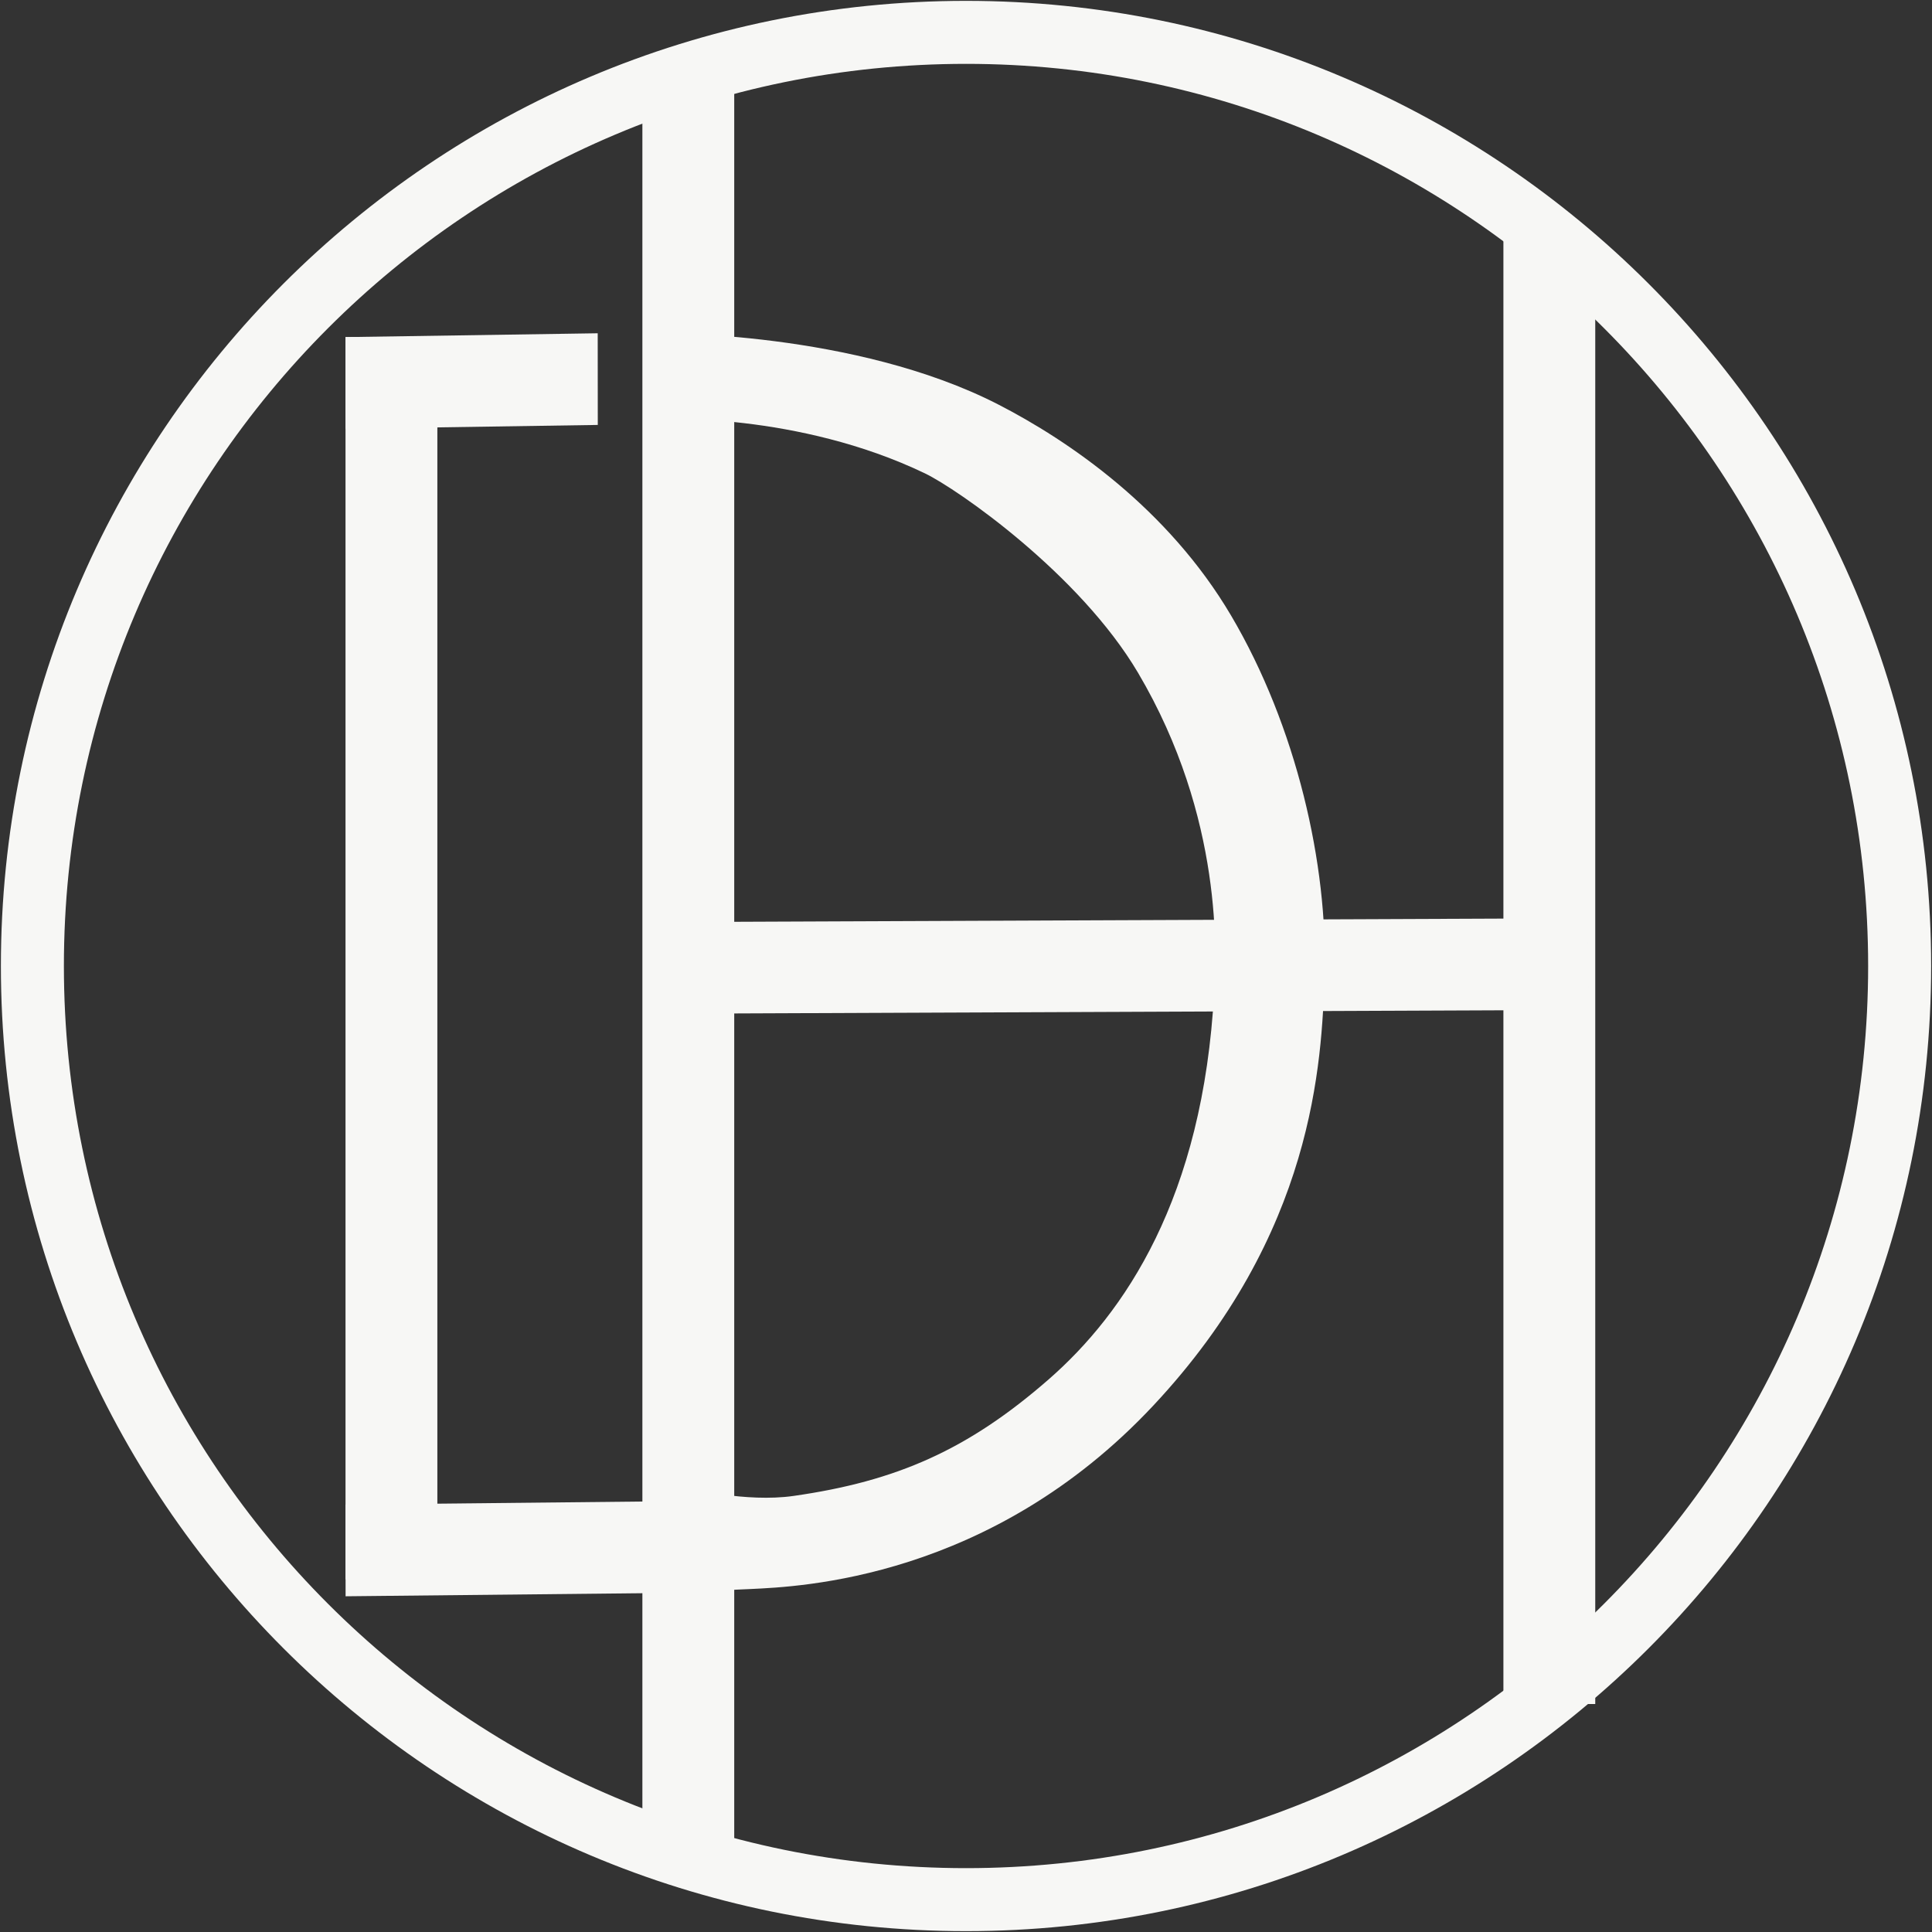
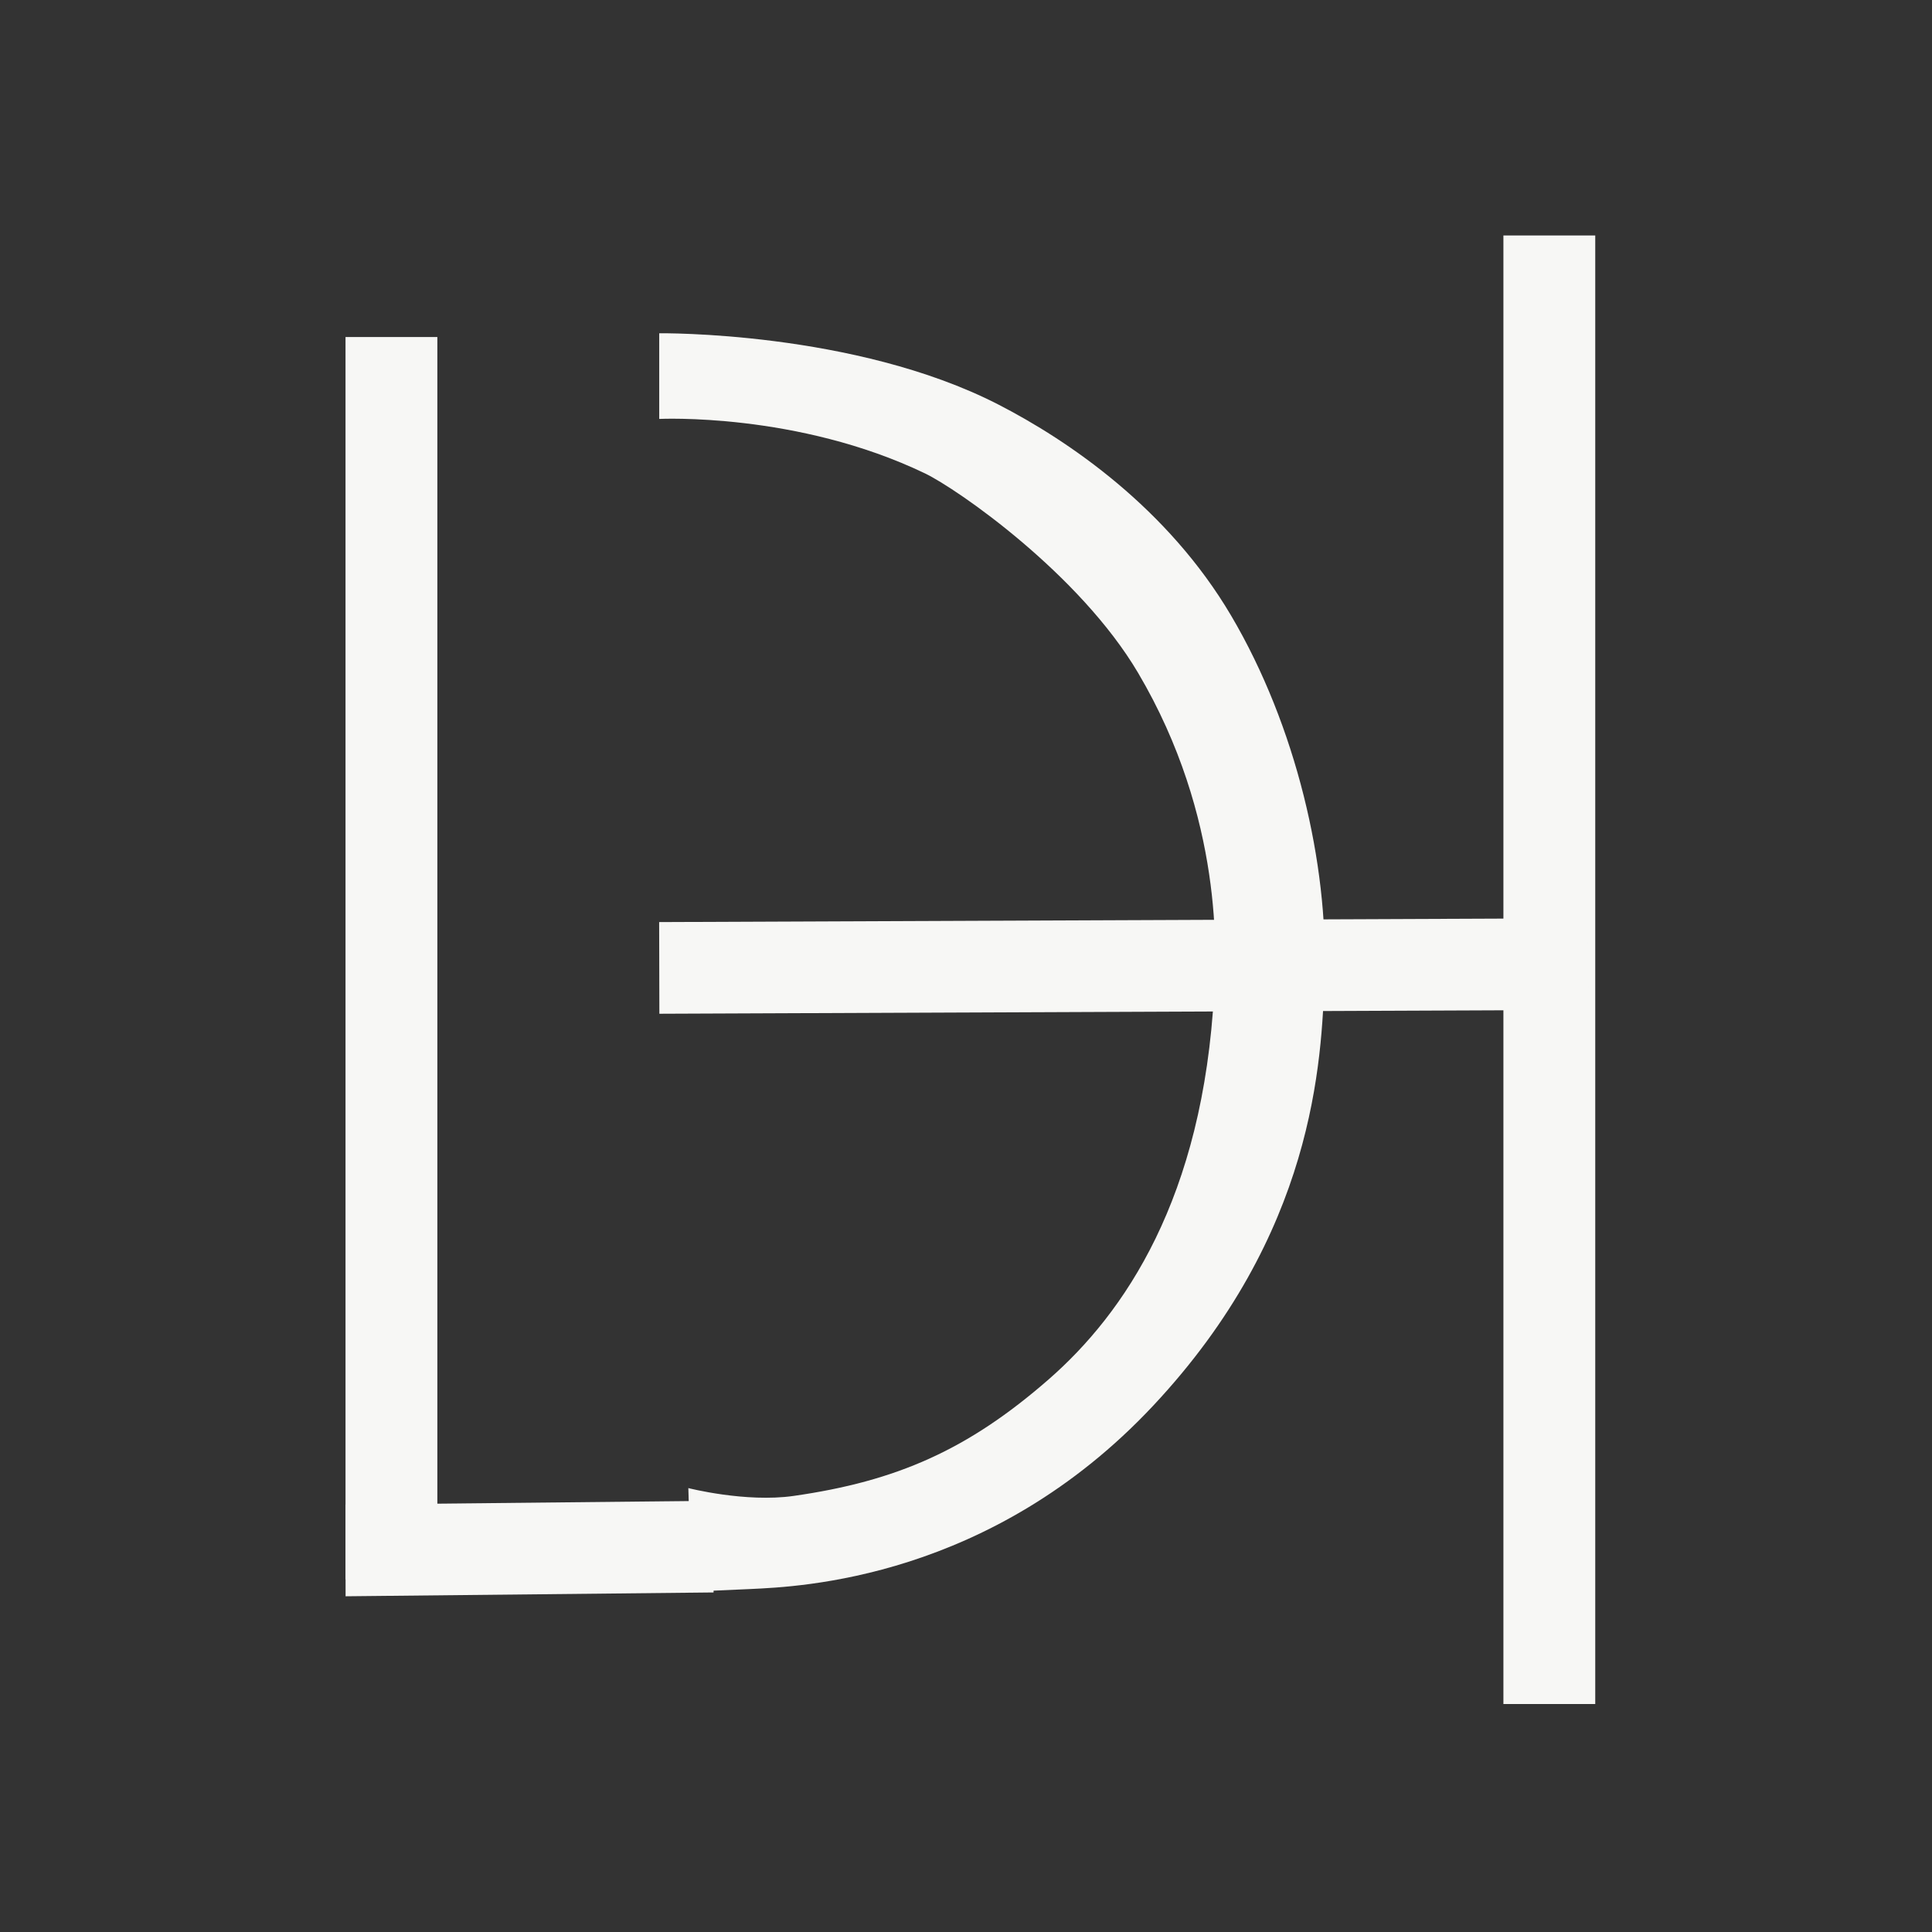
<svg xmlns="http://www.w3.org/2000/svg" width="56" height="56" viewBox="0 0 56 56" fill="none">
  <rect x="0" y="0" width="56" height="56" fill="#333333" stroke="none" />
-   <path d="M0.939 28C0.939 13.054 13.054 0.938 28.001 0.938C42.947 0.938 55.062 13.054 55.062 28C55.062 42.946 42.947 55.062 28.001 55.062C13.054 55.062 0.939 42.946 0.939 28Z" stroke="#F7F7F5" stroke-width="1.826" stroke-miterlimit="10" stroke-linecap="round" stroke-linejoin="round" />
  <path d="M10.015 9.769H12.677V45.779H10.015V9.769Z" fill="#F7F7F5" />
  <path d="M43.577 6.825H46.239V49.392H43.577V6.825Z" fill="#F7F7F5" />
  <path d="M46.029 26.616L46.035 29.273L19.112 29.384L19.106 26.727L46.029 26.616Z" fill="#F7F7F5" />
-   <path d="M17.325 9.66L17.327 12.317L10.017 12.428L10.015 9.771L17.325 9.66Z" fill="#F7F7F5" />
  <path d="M20.681 43.501L20.683 46.158L10.017 46.269L10.015 43.612L20.681 43.501Z" fill="#F7F7F5" />
  <path d="M23.003 43.36C25.992 42.933 28.055 42.025 30.395 39.983C32.587 38.069 34.874 34.737 35.193 28.752C35.248 27.739 35.484 23.728 32.986 19.5C31.293 16.635 27.757 14.177 26.81 13.721C23.11 11.944 19.108 12.143 19.108 12.143V9.66C19.108 9.66 24.767 9.587 28.929 11.721C30.975 12.771 33.85 14.734 35.684 17.843C37.579 21.056 38.496 25.071 38.393 28.272C38.312 30.794 38.094 35.759 33.429 40.741C28.713 45.779 23.159 45.991 21.77 46.058C21.186 46.086 20.04 46.133 20.04 46.133L19.952 43.133C19.95 43.133 21.618 43.559 23.003 43.36Z" fill="#F7F7F5" />
-   <path d="M18.62 2.449H21.282V54.095H18.62V2.449Z" fill="#F7F7F5" />
</svg>